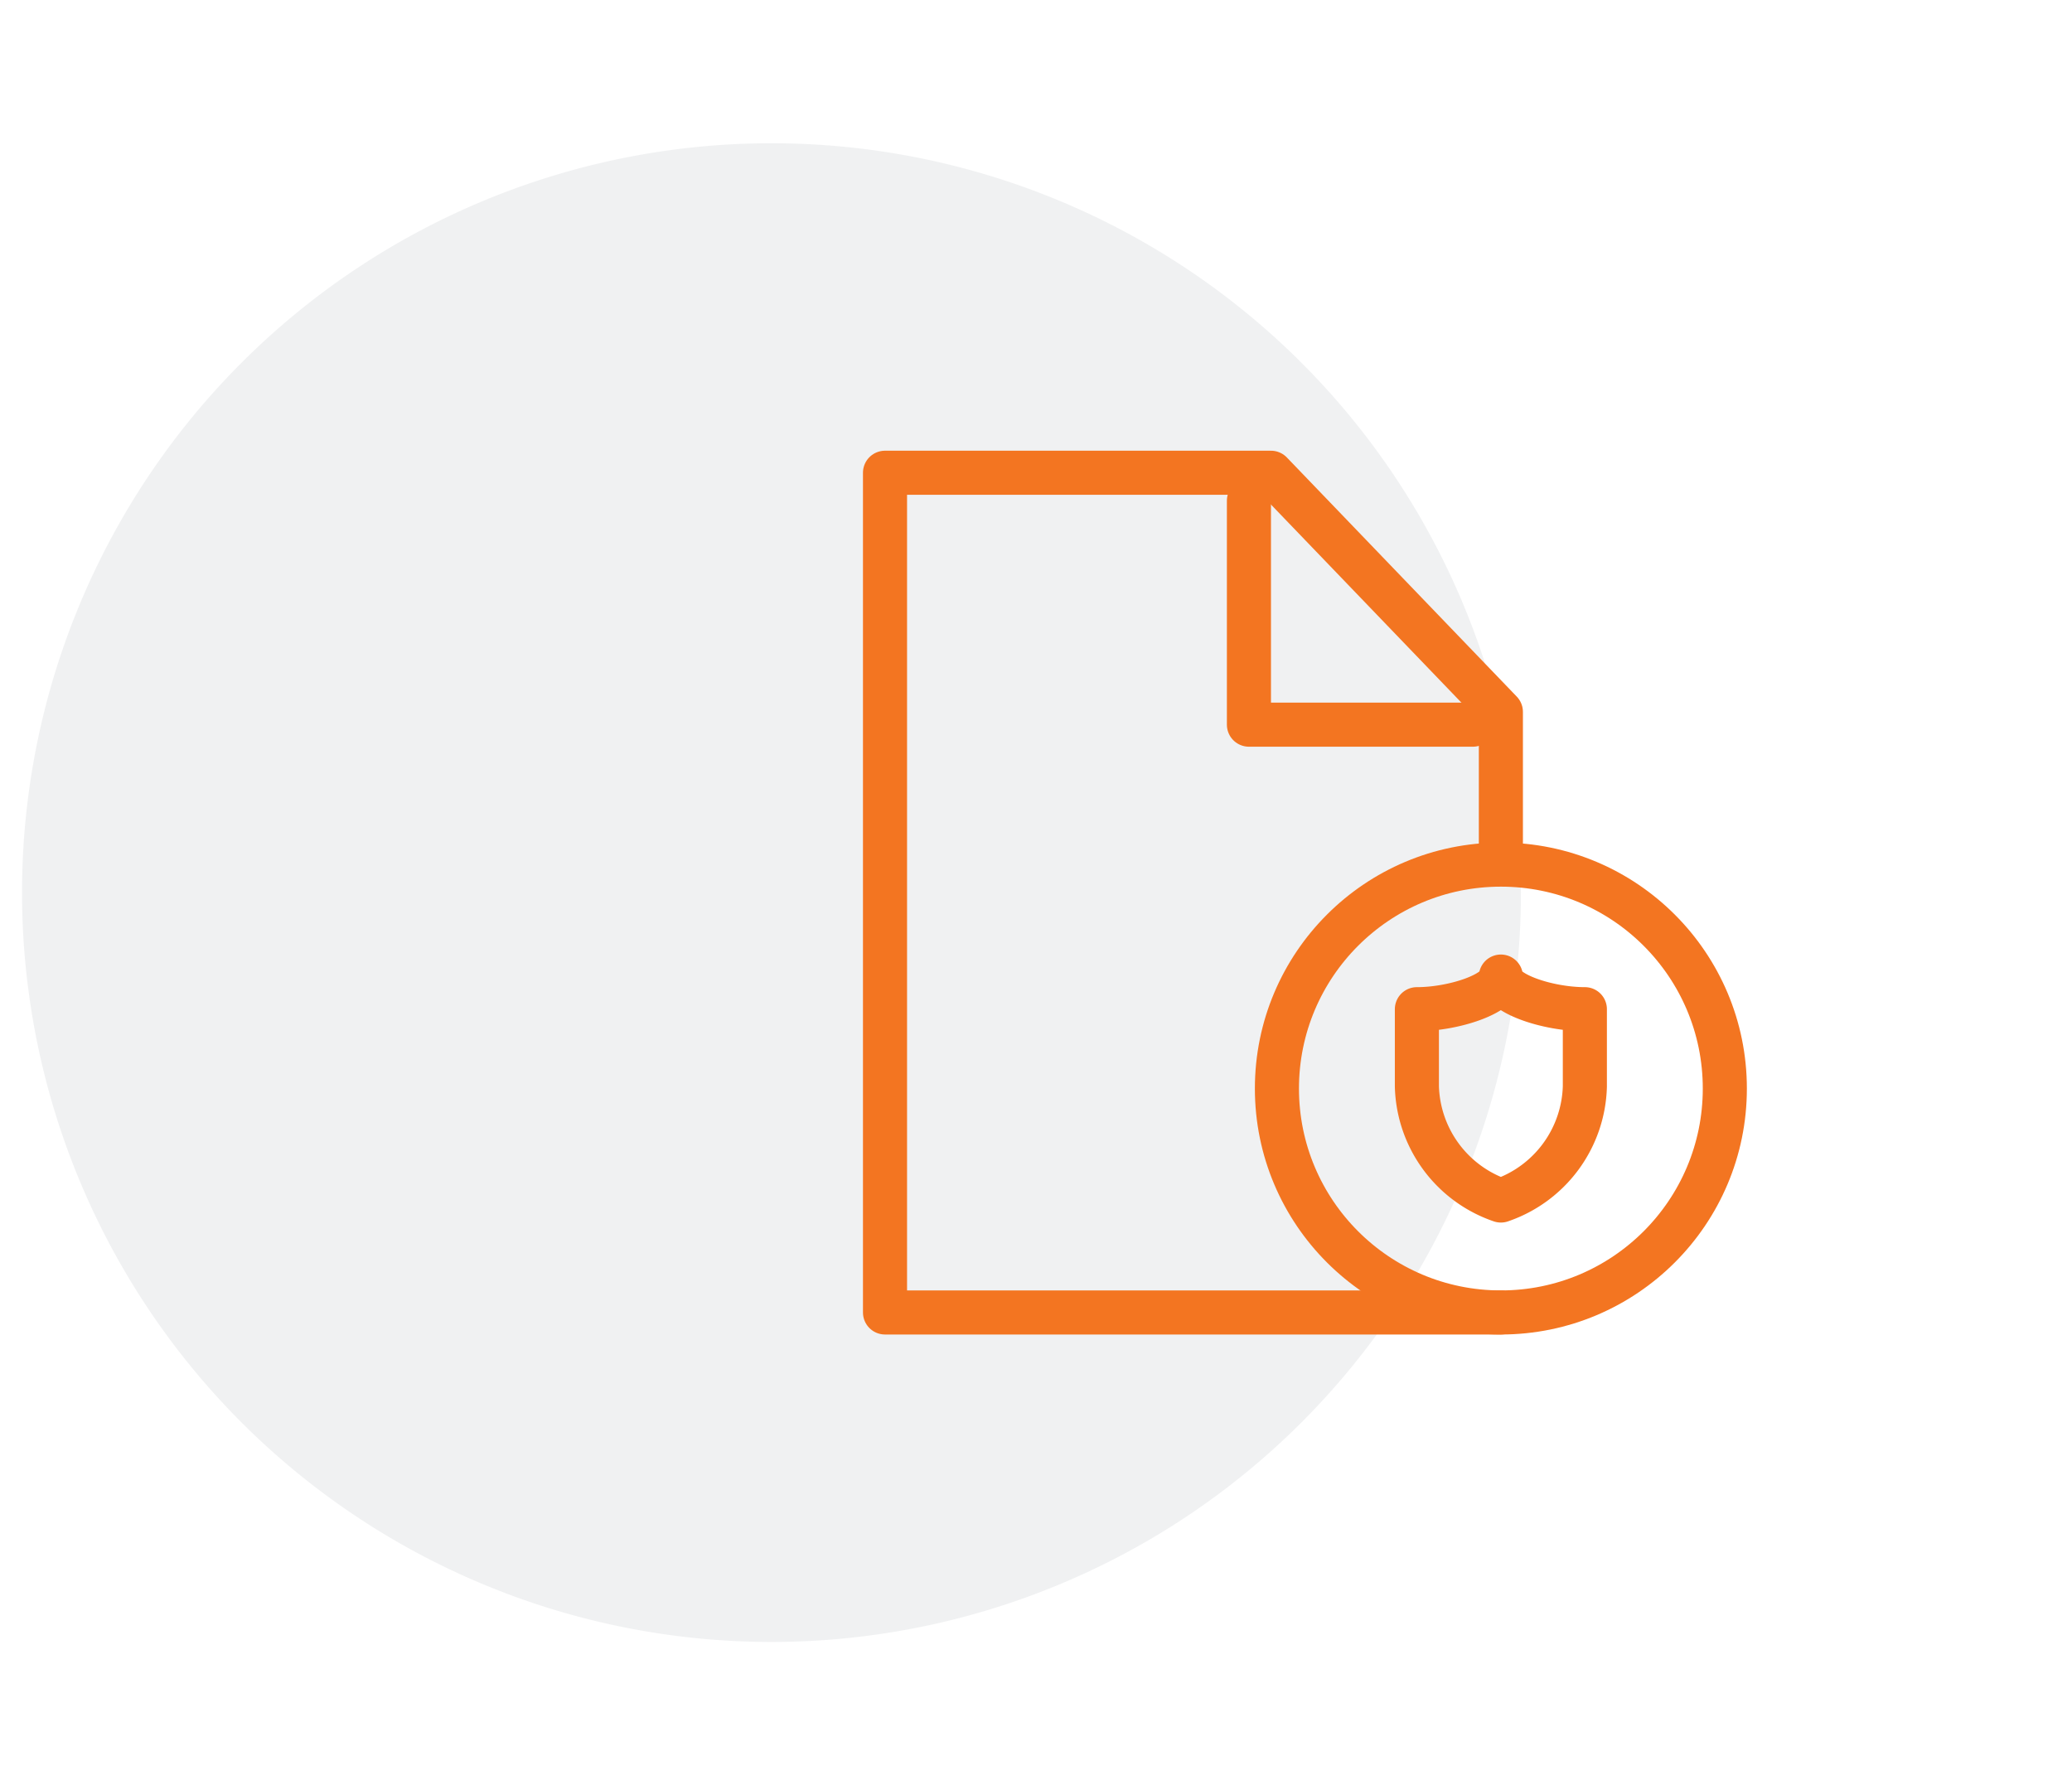
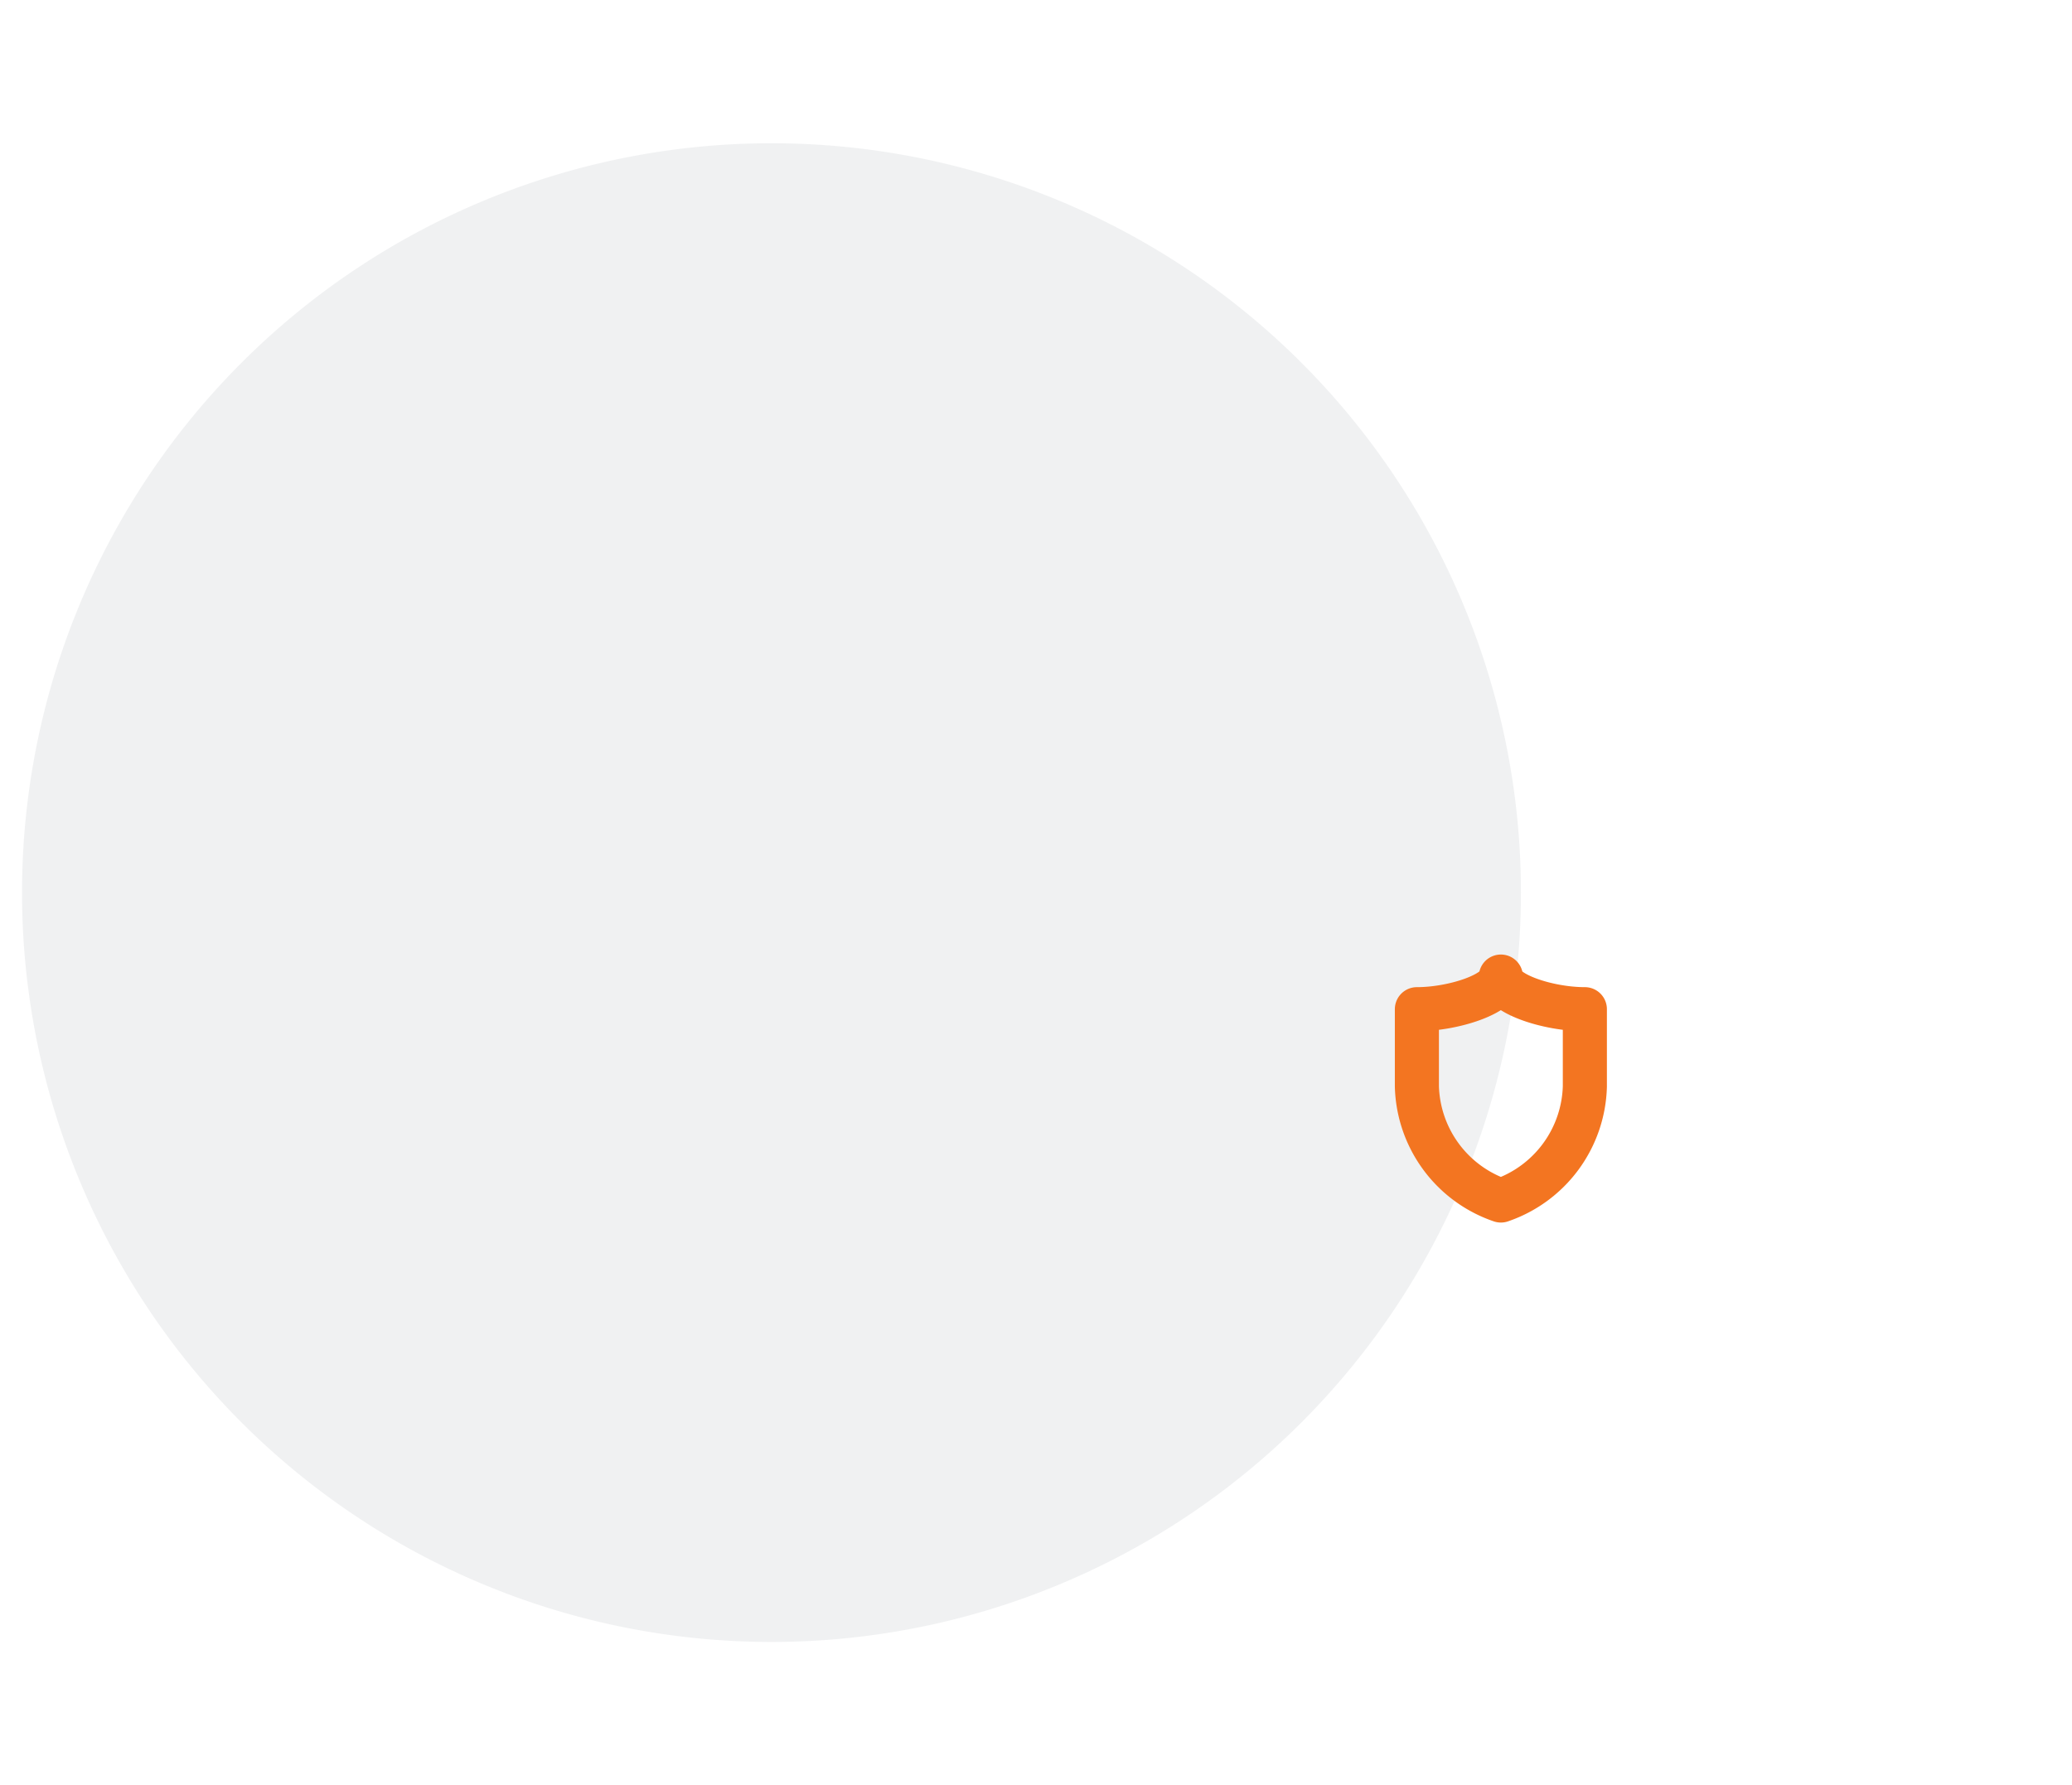
<svg xmlns="http://www.w3.org/2000/svg" viewBox="0 0 94 81">
  <defs>
    <style>.cls-1{fill:#0a1b2a;fill-rule:evenodd;opacity:0.06;isolation:isolate;}.cls-2{fill:none;stroke:#f37521;stroke-linecap:round;stroke-linejoin:round;stroke-width:2px;}</style>
  </defs>
  <g id="Layer_2" data-name="Layer 2">
    <g id="Benefits">
      <g id="Group-10">
        <g id="Icon-Circle-DevOpsSec">
          <path id="Rectangle" class="cls-1" d="M35,6.5h0a34,34,0,0,1,34,34h0a34,34,0,0,1-34,34h0a34,34,0,0,1-34-34H1A34,34,0,0,1,35,6.5Z" />
        </g>
      </g>
    </g>
  </g>
  <g id="Layer_1" data-name="Layer 1">
-     <polyline class="cls-2" points="68.09 39.13 68.09 32.3 57.66 21.45 54.12 21.45 47.13 21.45 40.15 21.45 40.15 30.98 40.15 40.5 40.15 50.02 40.15 59.55 47.13 59.55 54.12 59.55 61.1 59.55 68.09 59.55" />
-     <polyline class="cls-2" points="56.66 22.72 56.66 32.88 66.82 32.88" />
    <path class="cls-2" d="M64.28,49.29v-3.5c1.68,0,3.81-.71,3.81-1.48,0,.77,2.12,1.48,3.81,1.48v3.5a5.63,5.63,0,0,1-3.81,5.18A5.63,5.63,0,0,1,64.28,49.29Z" />
-     <circle class="cls-2" cx="68.09" cy="49.39" r="10.16" />
  </g>
</svg>